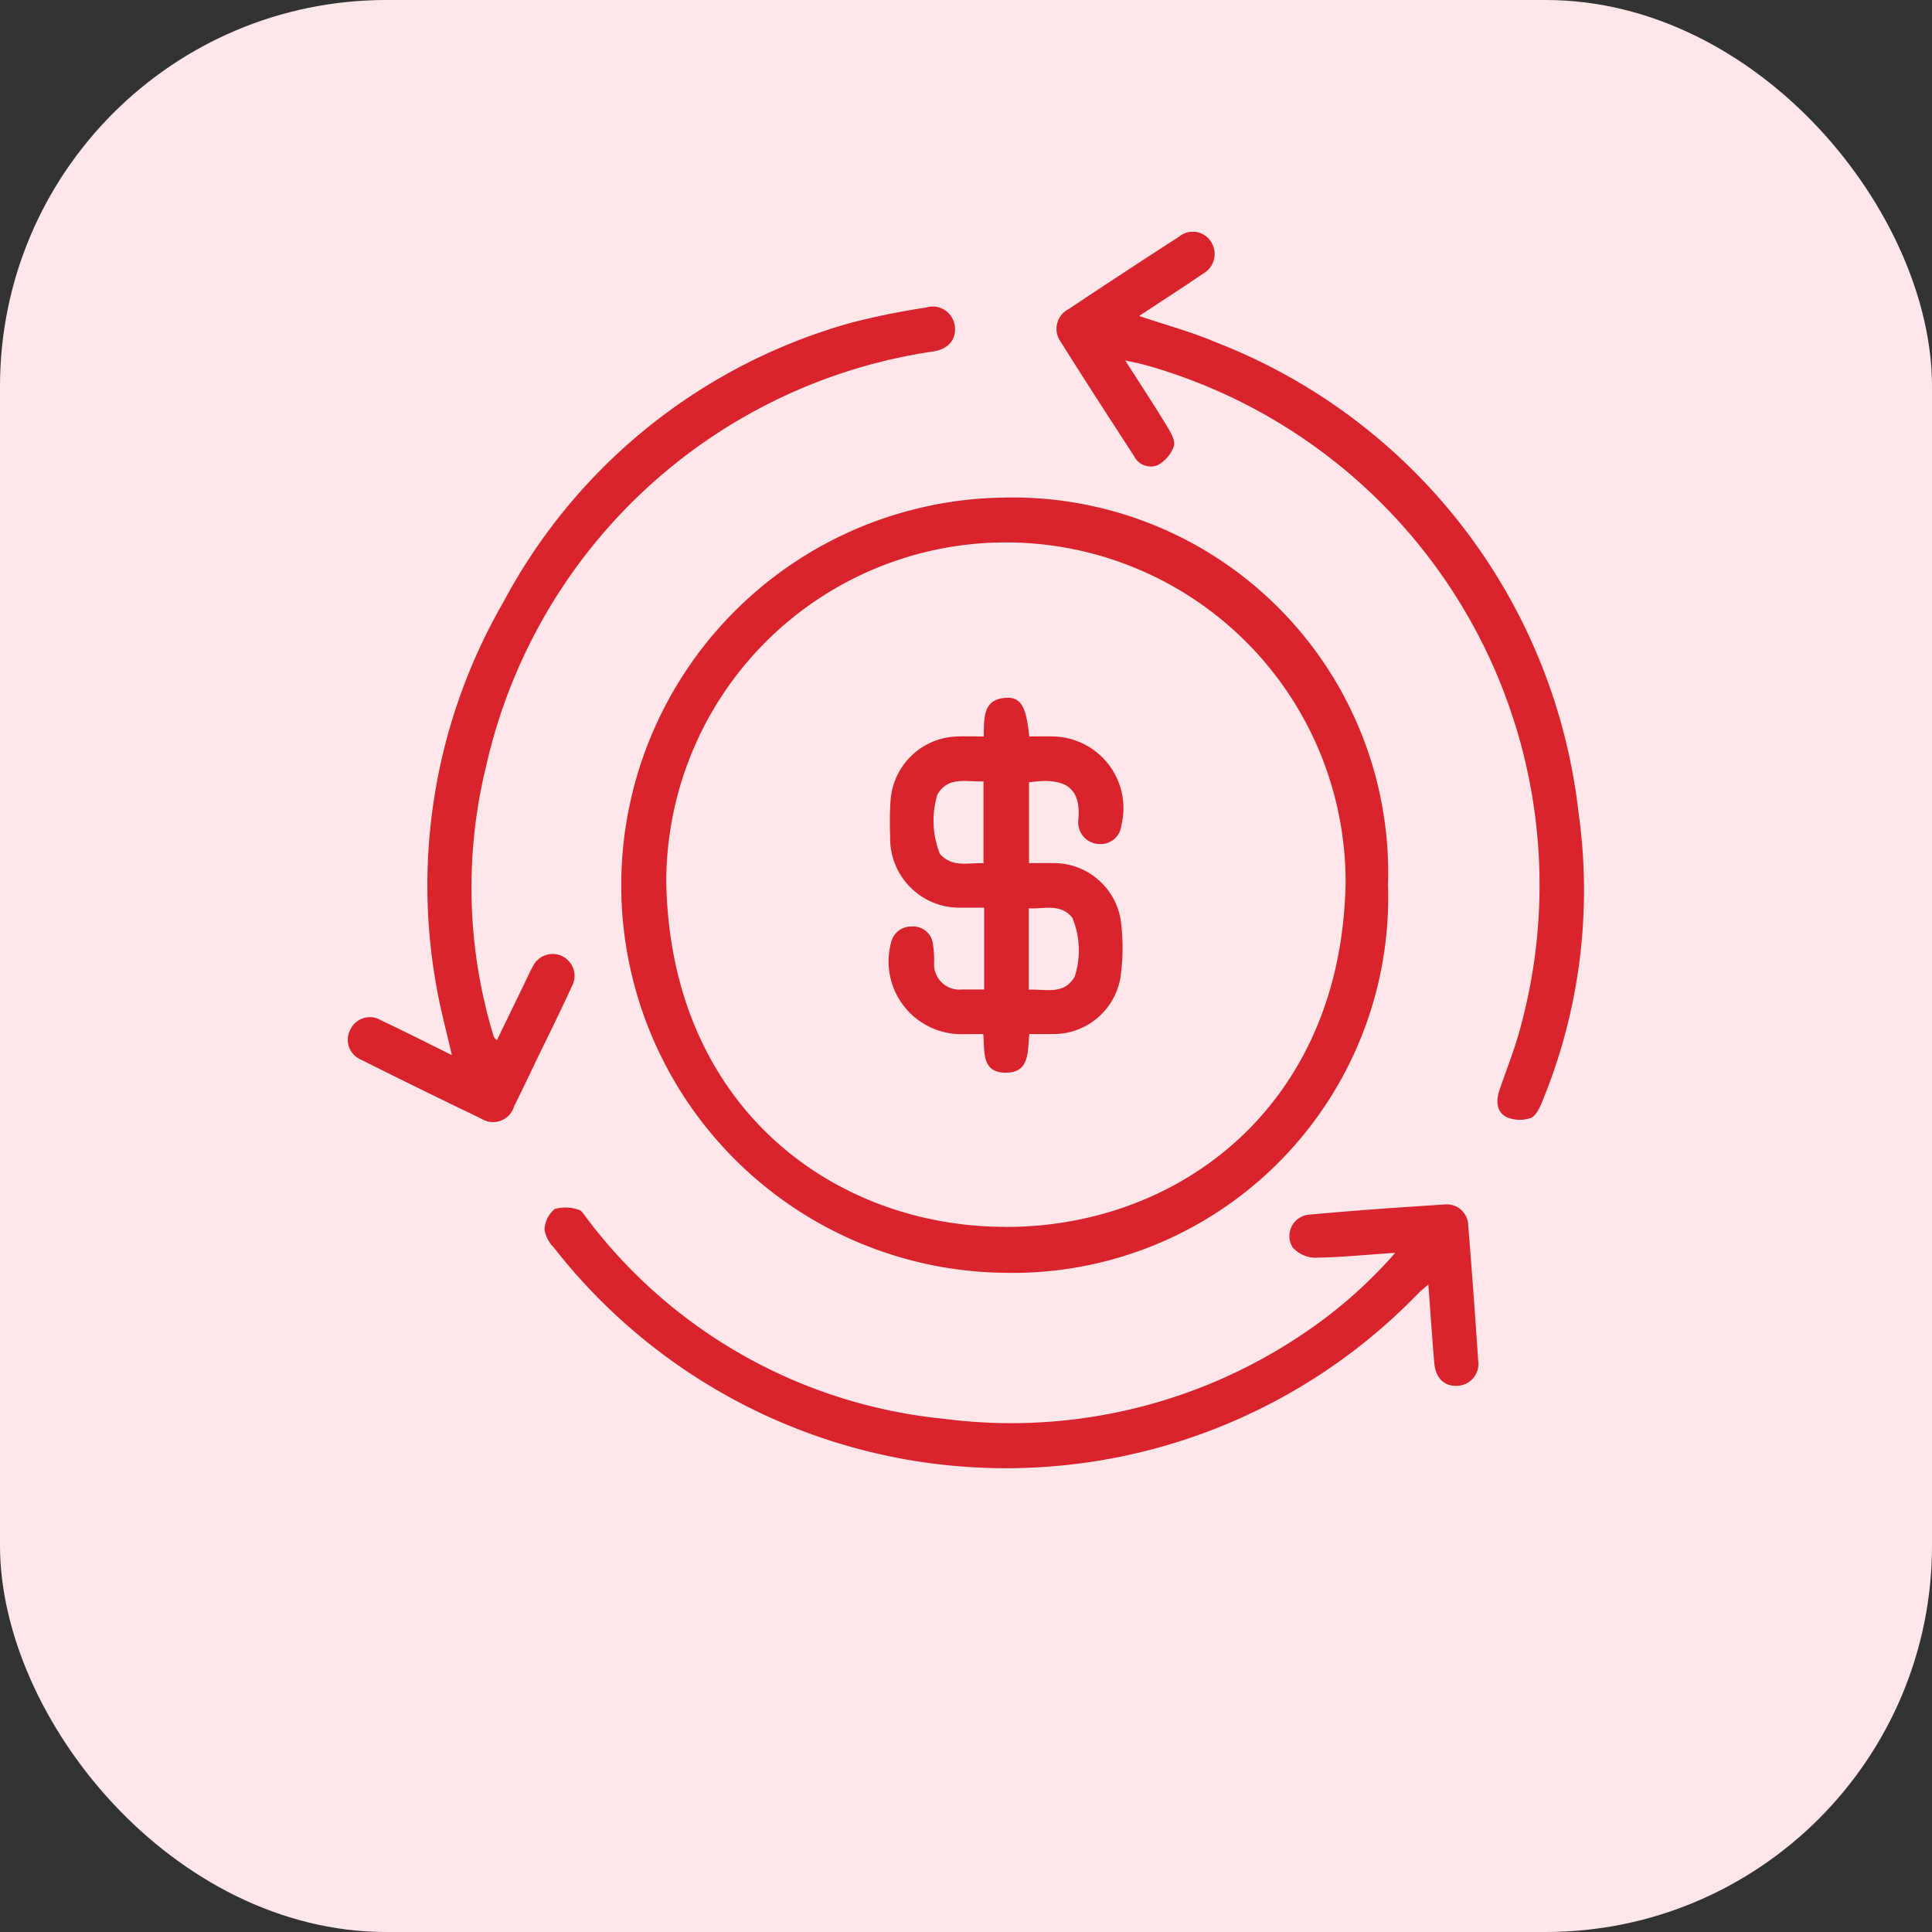
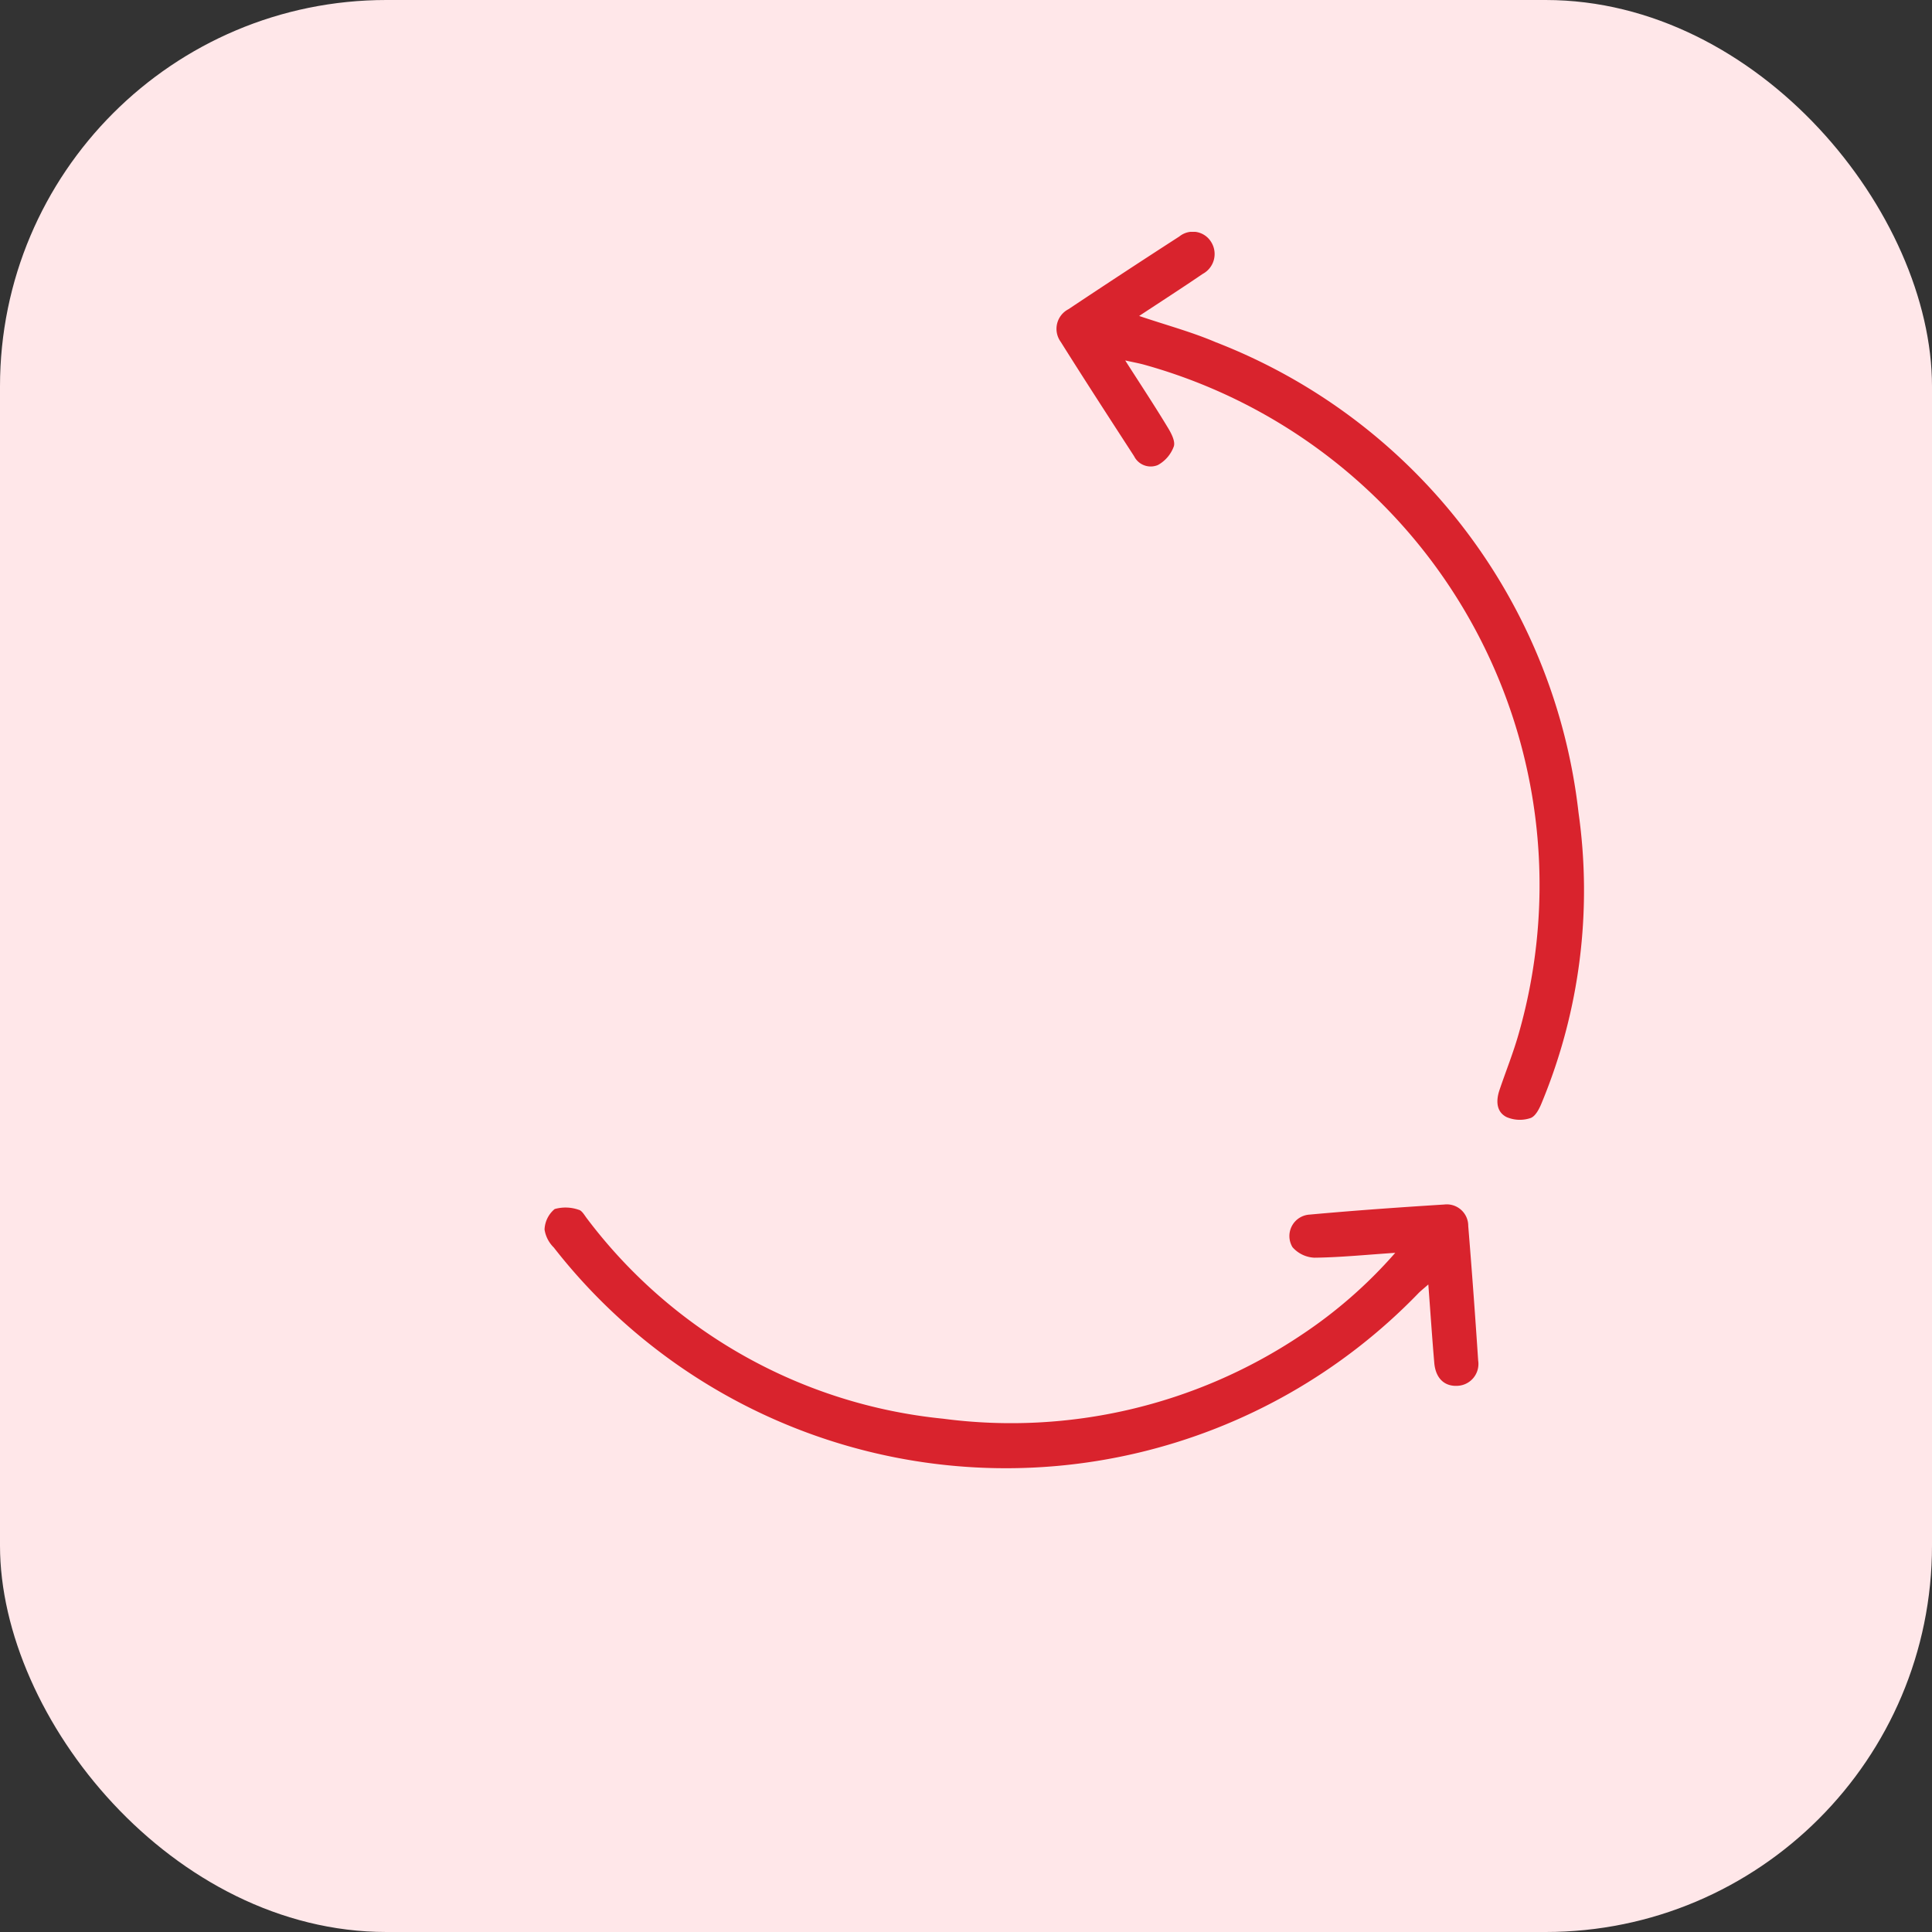
<svg xmlns="http://www.w3.org/2000/svg" width="50" height="50" viewBox="0 0 50 50">
  <rect x="0" y="0" width="50" height="50" fill="#333333" stroke="none" />
  <defs>
    <clipPath id="clip-path">
      <rect id="Rectangle_45038" data-name="Rectangle 45038" width="32" height="32" fill="#d9232d" />
    </clipPath>
  </defs>
  <g id="Group_89872" data-name="Group 89872" transform="translate(-734 -6685)">
    <rect id="Rectangle_44236" data-name="Rectangle 44236" width="50" height="50" rx="10" transform="translate(734 6685)" fill="#ffe7e9" />
    <g id="Group_89853" data-name="Group 89853" transform="translate(743 6691)" clip-path="url(#clip-path)">
-       <path id="Path_258240" data-name="Path 258240" d="M94.1,81.424a9.722,9.722,0,0,1-9.95,10.033,10.032,10.032,0,0,1-.007-20.062A9.719,9.719,0,0,1,94.1,81.424M84.215,90.27c4.5,0,8.693-3.156,8.787-8.925a8.79,8.79,0,1,0-17.581,0c.108,5.855,4.372,8.931,8.793,8.923" transform="translate(-67.178 -64.517)" fill="#d9232d" />
-       <path id="Path_258241" data-name="Path 258241" d="M3.862,39.139,4.6,37.616c.063-.129.119-.262.192-.386a.567.567,0,1,1,1.009.517c-.3.652-.62,1.3-.932,1.943-.187.388-.37.779-.564,1.163a.566.566,0,0,1-.848.32Q1.894,40.425.347,39.648a.558.558,0,0,1-.278-.784.556.556,0,0,1,.793-.236c.6.284,1.195.583,1.832.9-.142-.624-.3-1.2-.4-1.781a14.658,14.658,0,0,1,1.73-9.936,14.643,14.643,0,0,1,9.021-7.241,18.891,18.891,0,0,1,1.92-.388.577.577,0,0,1,.746.477c.046.354-.175.61-.586.662A13.943,13.943,0,0,0,3.58,32.054,13.194,13.194,0,0,0,3.7,38.783c.026.092.053.184.083.275.006.018.027.03.074.081" transform="translate(0 -18.222)" fill="#d9232d" />
      <path id="Path_258242" data-name="Path 258242" d="M75.413,262.619c-.768.051-1.431.119-2.094.126a.8.8,0,0,1-.565-.272.556.556,0,0,1,.439-.843c1.161-.106,2.324-.188,3.487-.261a.555.555,0,0,1,.622.554q.142,1.742.257,3.486a.566.566,0,0,1-.521.651c-.347.026-.58-.19-.615-.592-.056-.656-.1-1.313-.154-2.03-.107.094-.185.155-.254.224a14.843,14.843,0,0,1-22.38-1.182.828.828,0,0,1-.238-.463.724.724,0,0,1,.262-.531,1.029,1.029,0,0,1,.621.019c.084.017.151.144.217.229a13.18,13.18,0,0,0,9.215,5.178,13.494,13.494,0,0,0,9.256-2.157,12.107,12.107,0,0,0,2.445-2.136" transform="translate(-48.304 -236.196)" fill="#d9232d" />
      <path id="Path_258243" data-name="Path 258243" d="M194.112,3.337c.413.645.768,1.183,1.1,1.733.089.146.2.359.151.49a.9.9,0,0,1-.41.476.48.48,0,0,1-.616-.229c-.638-.985-1.277-1.968-1.9-2.961a.572.572,0,0,1,.2-.842q1.429-.952,2.871-1.883a.555.555,0,0,1,.816.131.584.584,0,0,1-.21.837c-.539.367-1.087.721-1.646,1.089.686.233,1.354.411,1.984.68a14.847,14.847,0,0,1,9.387,12.173,14.347,14.347,0,0,1-.942,7.486c-.063.16-.165.372-.3.419a.865.865,0,0,1-.622-.026c-.267-.137-.274-.425-.181-.7.169-.5.368-.989.509-1.5a13.978,13.978,0,0,0-9.717-17.274c-.122-.033-.248-.056-.474-.106" transform="translate(-173.987 -0.001)" fill="#d9232d" />
-       <path id="Path_258244" data-name="Path 258244" d="M150.37,127.315v2.1c.218,0,.417-.006.615,0a1.754,1.754,0,0,1,1.776,1.626,5.441,5.441,0,0,1-.01,1.221A1.754,1.754,0,0,1,151,133.839c-.2,0-.4,0-.621,0-.052.446.021,1-.612,1s-.541-.545-.581-1c-.239,0-.462.007-.684,0a1.882,1.882,0,0,1-1.7-2.374.525.525,0,0,1,.526-.408.513.513,0,0,1,.55.418,3.044,3.044,0,0,1,.037.5.656.656,0,0,0,.718.711c.177,0,.354,0,.576,0v-2.118c-.219,0-.4,0-.589,0a1.792,1.792,0,0,1-1.844-1.831c-.01-.3-.012-.6.008-.9a1.782,1.782,0,0,1,1.747-1.7c.211-.008.423,0,.667,0,.011-.472-.032-.981.6-1,.365-.013.506.246.576,1,.2,0,.415-.005.625,0a1.857,1.857,0,0,1,1.761,2.3.537.537,0,0,1-.576.484.558.558,0,0,1-.541-.56.2.2,0,0,1,0-.036c.089-.855-.318-1.141-1.273-1m-1.178-.025c-.452.017-.911-.138-1.192.339a2.32,2.32,0,0,0,.063,1.536c.321.367.729.224,1.129.244Zm1.172,5.391c.453-.019.912.143,1.188-.339a2.2,2.2,0,0,0-.065-1.531c-.32-.373-.729-.209-1.123-.237Z" transform="translate(-132.739 -113.078)" fill="#d9232d" />
    </g>
  </g>
</svg>